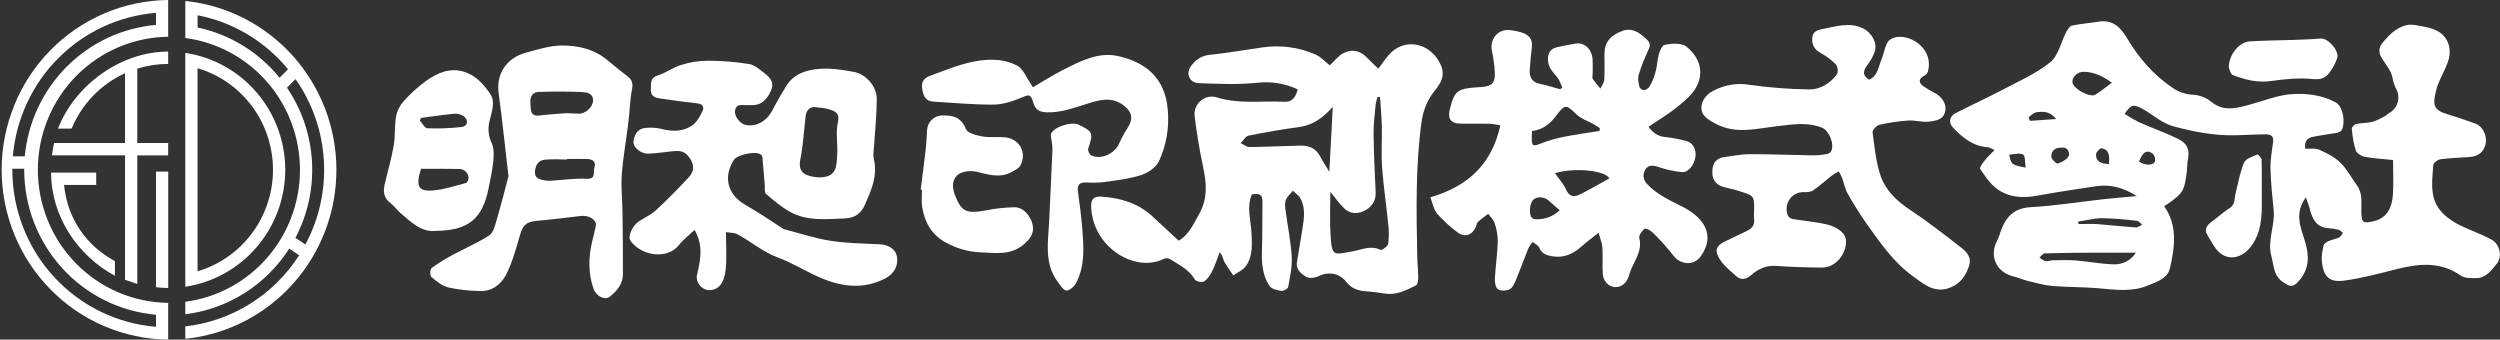
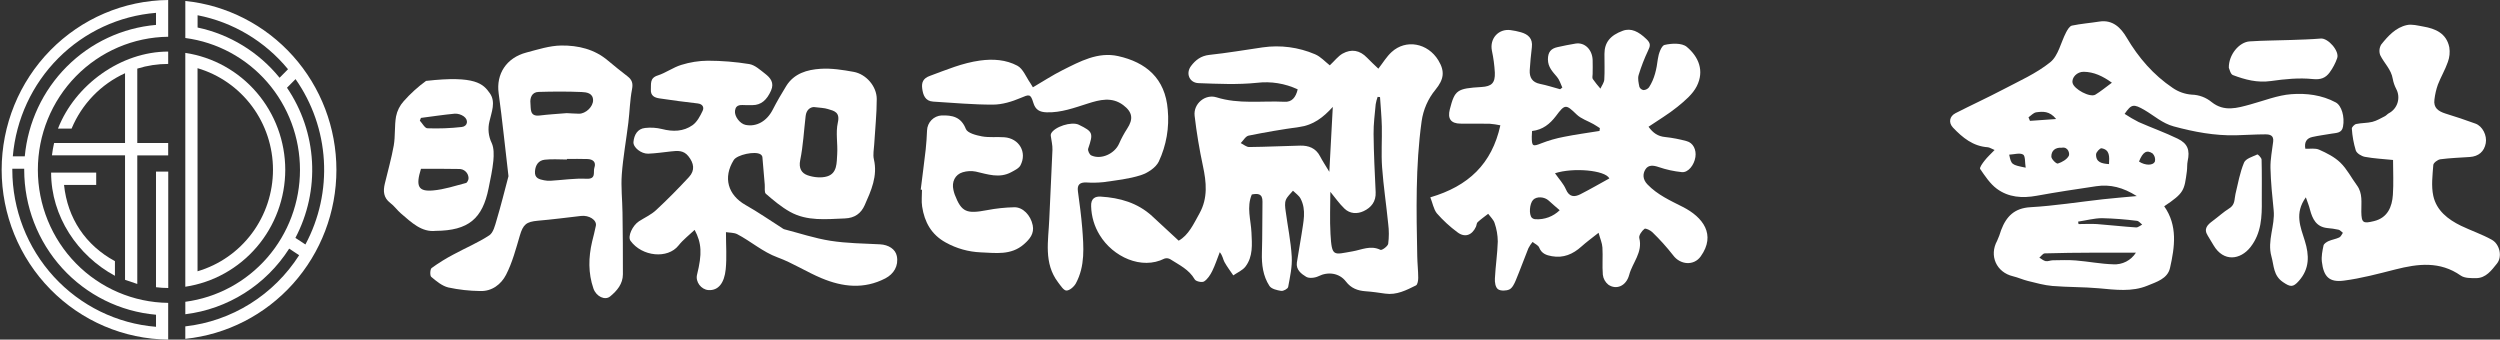
<svg xmlns="http://www.w3.org/2000/svg" width="346" height="47" viewBox="0 0 346 47" fill="none">
  <rect x="0" y="0" width="346" height="47" fill="#333333" stroke="none" />
  <g clip-path="url(#clip0_384_232)">
    <path d="M319.13 27.31C317.521 29.534 318.401 31.442 318.992 33.345C319.604 35.325 319.666 37.184 318.165 38.876C317.348 39.804 316.974 39.723 315.978 39.052C314.619 38.138 314.732 36.796 314.369 35.504C313.75 33.289 314.893 31.24 314.675 29.088C314.477 27.145 314.277 25.195 314.233 23.243C314.208 22.034 314.463 20.816 314.606 19.604C314.721 18.717 314.127 18.592 313.52 18.594C312.159 18.594 310.801 18.692 309.44 18.724C306.508 18.791 303.676 18.26 300.846 17.494C299.273 17.067 298.156 16.029 296.841 15.254C295.254 14.326 294.987 14.416 294.047 15.76C294.673 16.175 295.323 16.554 295.992 16.893C297.781 17.684 299.634 18.339 301.393 19.193C302.798 19.875 303.099 20.799 302.772 22.299C302.676 22.744 302.726 23.227 302.666 23.675C302.308 26.368 302.299 26.692 299.526 28.549C301.413 31.226 300.986 34.185 300.328 37.093C299.99 38.588 298.429 39.029 297.225 39.528C295.066 40.426 292.767 40.104 290.49 39.9C288.35 39.707 286.189 39.756 284.053 39.577C282.903 39.48 281.775 39.154 280.648 38.881C279.958 38.711 279.292 38.4 278.597 38.235C276.298 37.688 275.27 35.39 276.402 33.326C276.621 32.843 276.808 32.345 276.96 31.836C277.675 29.951 278.8 28.802 281.016 28.677C284.368 28.487 287.699 27.951 291.045 27.579C292.504 27.417 293.971 27.301 295.73 27.136C293.82 25.931 292.052 25.486 290.123 25.771C287.364 26.18 284.605 26.595 281.869 27.094C279.889 27.454 277.979 27.326 276.351 26.117C275.418 25.421 274.728 24.364 274.052 23.383C273.935 23.213 274.394 22.568 274.673 22.222C275.052 21.737 275.512 21.317 276.052 20.76C275.579 20.565 275.344 20.395 275.103 20.379C273.07 20.242 271.619 19.054 270.3 17.666C269.649 16.983 269.796 16.099 270.645 15.663C272.81 14.556 275.013 13.546 277.176 12.413C279.423 11.227 281.809 10.182 283.763 8.607C284.874 7.711 285.221 5.868 285.952 4.47C286.141 4.108 286.435 3.614 286.757 3.542C288.005 3.28 289.286 3.187 290.55 2.985C292.408 2.692 293.539 3.86 294.323 5.192C295.974 7.994 298.034 10.371 300.703 12.169C301.485 12.709 302.394 13.029 303.338 13.098C304.346 13.123 305.317 13.488 306.097 14.133C307.833 15.512 309.635 14.95 311.461 14.451C313.341 13.938 315.208 13.179 317.119 13.035C319.188 12.88 321.342 13.137 323.271 14.177C324.073 14.609 324.531 16.152 324.273 17.531C324.103 18.446 323.354 18.383 322.696 18.497C321.804 18.655 320.903 18.761 320.022 18.961C319.252 19.133 318.891 19.657 319.057 20.586C319.696 20.616 320.418 20.47 320.97 20.716C322.013 21.18 323.101 21.723 323.906 22.508C324.825 23.394 325.421 24.597 326.191 25.641C327.028 26.765 326.786 28.053 326.807 29.301C326.83 30.864 327.062 30.968 328.563 30.601C330.467 30.137 331.063 28.598 331.175 26.962C331.286 25.379 331.198 23.782 331.198 22.141C329.849 22.002 328.563 21.941 327.308 21.709C326.832 21.621 326.182 21.229 326.041 20.823C325.743 19.842 325.56 18.829 325.494 17.805C325.473 17.605 325.853 17.213 326.103 17.16C326.835 17.002 327.612 17.046 328.336 16.865C328.941 16.714 329.499 16.368 330.067 16.083C330.262 15.985 330.41 15.786 330.603 15.679C330.893 15.529 331.15 15.322 331.359 15.07C331.569 14.818 331.726 14.526 331.822 14.212C331.918 13.898 331.951 13.567 331.919 13.24C331.887 12.913 331.79 12.595 331.635 12.306C331.407 11.869 331.245 11.4 331.157 10.914C330.945 9.602 329.959 8.741 329.421 7.632C329.331 7.389 329.298 7.128 329.324 6.87C329.35 6.612 329.436 6.363 329.573 6.144C330.52 4.965 331.578 3.802 333.118 3.468C333.821 3.317 334.622 3.542 335.364 3.67C337.077 3.962 338.583 4.612 338.983 6.538C339.093 7.223 339.025 7.924 338.785 8.574C338.413 9.649 337.82 10.64 337.406 11.703C337.168 12.374 337.007 13.07 336.925 13.778C336.764 14.938 337.477 15.403 338.452 15.716C339.845 16.145 341.234 16.605 342.606 17.109C343.588 17.464 344.227 18.754 344.029 19.822C343.813 20.983 343.032 21.646 341.82 21.728C340.461 21.82 339.096 21.865 337.748 22.043C337.378 22.094 336.79 22.535 336.769 22.832C336.663 24.258 336.47 25.75 336.769 27.115C337.215 29.137 338.792 30.364 340.595 31.244C342.004 31.922 343.503 32.423 344.866 33.182C345.968 33.797 346.347 35.522 345.579 36.476C344.841 37.391 344.069 38.488 342.694 38.495C341.979 38.495 341.105 38.514 340.567 38.138C337.684 36.121 334.656 36.495 331.532 37.288C329.168 37.887 326.793 38.528 324.384 38.839C322.37 39.101 321.59 38.298 321.347 36.228C321.259 35.492 321.42 34.71 321.577 33.971C321.627 33.739 321.99 33.491 322.266 33.37C322.742 33.159 323.28 33.087 323.751 32.864C323.981 32.76 324.092 32.442 324.255 32.221C324.055 32.073 323.876 31.845 323.653 31.792C323.135 31.681 322.61 31.603 322.082 31.56C320.574 31.395 320.048 30.316 319.705 29.03C319.586 28.524 319.379 28.025 319.13 27.31ZM295.611 34.97C293.541 34.97 291.608 34.97 289.667 34.97C287.446 34.983 285.228 34.995 283 35.067C282.743 35.067 282.496 35.452 282.246 35.659C282.536 35.826 282.809 36.079 283.12 36.139C283.43 36.2 283.779 36.028 284.11 36.023C285.17 36.01 286.237 35.961 287.29 36.047C289.017 36.186 290.739 36.529 292.458 36.58C293.079 36.622 293.698 36.494 294.253 36.21C294.807 35.927 295.276 35.498 295.611 34.97ZM292.288 11.447C291.001 10.519 289.787 9.957 288.394 9.934C287.453 9.92 286.692 10.74 286.844 11.475C287.026 12.339 289.26 13.543 289.998 13.1C290.736 12.657 291.405 12.093 292.288 11.445V11.447ZM287.61 30.676L287.669 31.012C288.518 31.012 289.373 30.959 290.219 31.012C292.026 31.147 293.826 31.358 295.634 31.476C295.905 31.495 296.195 31.221 296.477 31.084C296.236 30.903 296.017 30.587 295.751 30.562C294.139 30.356 292.519 30.234 290.895 30.195C289.801 30.209 288.706 30.508 287.61 30.673V30.676ZM285.368 20.442C284.448 20.379 283.894 20.857 283.906 21.679C283.906 22.023 284.596 22.698 284.805 22.635C285.384 22.45 286.058 22.071 286.322 21.567C286.476 21.275 286.256 20.293 285.368 20.439V20.442ZM278.071 21.407C278.377 22.8 278.377 22.8 280.354 23.206C280.236 22.496 280.322 21.581 279.997 21.391C279.526 21.117 278.758 21.373 278.071 21.405V21.407ZM280.745 16.236L280.945 16.728L284.57 16.473C283.651 15.326 282.697 15.424 281.811 15.544C281.425 15.605 281.094 15.995 280.745 16.234V16.236ZM291.888 22.714C291.943 21.66 292.01 20.725 290.854 20.521C290.642 20.484 290.102 21.059 290.095 21.361C290.067 22.473 290.897 22.642 291.888 22.712V22.714ZM296.04 22.357C296.91 22.937 298.027 22.935 298.248 22.322C298.286 22.125 298.275 21.923 298.215 21.732C298.156 21.541 298.05 21.368 297.907 21.229C297.098 20.697 296.562 21.043 296.04 22.354V22.357Z" fill="white" />
    <path d="M179.601 12.367C177.842 11.544 175.891 11.229 173.966 11.46C171.294 11.736 168.572 11.606 165.875 11.506C164.613 11.46 164.068 10.158 164.841 9.132C165.45 8.319 166.22 7.72 167.37 7.597C169.841 7.333 172.297 6.915 174.761 6.555C177.215 6.203 179.717 6.533 181.999 7.509C182.79 7.841 183.422 8.565 184.043 9.043C184.714 8.412 185.192 7.771 185.815 7.419C187.029 6.741 188.199 6.94 189.195 7.983C189.692 8.505 190.23 8.988 190.765 9.505C191.393 8.702 191.896 7.841 192.605 7.198C194.584 5.383 197.605 5.954 199.063 8.342C200.015 9.9 199.819 10.998 198.679 12.402C197.643 13.655 196.975 15.177 196.752 16.794C195.892 22.995 196.026 29.228 196.147 35.458C196.166 36.458 196.278 37.456 196.283 38.454C196.283 38.814 196.198 39.383 195.973 39.499C194.637 40.16 193.29 40.868 191.706 40.636C190.811 40.506 189.915 40.374 189.011 40.311C187.907 40.234 186.992 39.9 186.277 38.965C185.358 37.765 183.781 37.572 182.47 38.231C181.99 38.463 181.183 38.559 180.769 38.308C180.107 37.906 179.341 37.335 179.488 36.33C179.679 35.017 179.948 33.717 180.139 32.403C180.369 30.753 180.84 29.072 179.992 27.473C179.762 27.048 179.302 26.751 178.946 26.396C178.603 26.821 178.146 27.197 177.957 27.682C177.789 28.12 177.863 28.682 177.929 29.174C178.208 31.291 178.654 33.396 178.776 35.523C178.858 36.915 178.534 38.333 178.281 39.719C178.235 39.965 177.617 40.306 177.316 40.26C176.738 40.169 175.959 39.993 175.686 39.564C174.796 38.194 174.596 36.604 174.649 34.961C174.724 32.612 174.688 30.261 174.727 27.912C174.745 26.8 174.108 26.751 173.251 26.916C172.504 28.661 173.122 30.428 173.202 32.175C173.281 33.821 173.432 35.495 172.379 36.887C171.975 37.419 171.26 37.711 170.687 38.113C170.271 37.495 169.814 36.901 169.46 36.256C169.257 35.88 169.23 35.409 168.816 34.9C168.473 35.776 168.186 36.676 167.772 37.514C167.501 38.059 167.128 38.642 166.641 38.953C166.36 39.13 165.507 38.953 165.349 38.665C164.556 37.289 163.201 36.672 161.971 35.88C161.849 35.808 161.713 35.762 161.573 35.747C161.432 35.732 161.29 35.747 161.155 35.792C158.01 37.386 154.028 35.56 152.189 32.521C151.46 31.333 151.055 29.972 151.014 28.575C150.956 27.443 151.579 27.164 152.343 27.211C154.971 27.371 157.435 28.06 159.449 29.905C160.64 30.996 161.817 32.101 163.128 33.31C164.507 32.538 165.197 30.989 166.011 29.529C167.19 27.399 166.967 25.226 166.485 22.968C166.002 20.709 165.606 18.351 165.335 16.021C165.146 14.37 166.779 12.98 168.356 13.467C171.462 14.442 174.628 13.932 177.766 14.085C178.78 14.155 179.339 13.495 179.601 12.367ZM184.119 26.547C184.119 28.373 184.024 30.381 184.139 32.375C184.326 35.611 184.539 35.242 187.181 34.789C188.445 34.573 189.694 33.907 191.055 34.58C191.248 34.678 192.067 34.09 192.126 33.738C192.246 32.821 192.246 31.892 192.126 30.976C191.869 28.369 191.471 25.776 191.283 23.167C191.147 21.285 191.283 19.386 191.246 17.497C191.214 16.141 191.083 14.788 190.995 13.435L190.664 13.407C190.544 13.739 190.454 14.082 190.395 14.431C190.271 15.8 190.087 17.177 190.103 18.548C190.133 21.234 190.262 23.917 190.391 26.6C190.45 27.9 189.777 28.726 188.726 29.221C187.832 29.641 186.829 29.594 186.08 28.877C185.33 28.16 184.769 27.329 184.119 26.547ZM184.459 14.795C183.116 16.278 181.739 17.323 179.803 17.58C177.458 17.901 175.122 18.302 172.805 18.771C172.391 18.855 172.076 19.447 171.717 19.804C172.108 19.994 172.504 20.354 172.894 20.349C175.246 20.329 177.598 20.203 179.95 20.154C181.1 20.129 182.1 20.484 182.689 21.617C183.024 22.262 183.431 22.868 183.978 23.78C184.148 20.607 184.303 17.701 184.459 14.795Z" fill="white" />
    <path d="M197.957 27.311C203.217 25.767 206.475 22.698 207.65 17.344C207.156 17.239 206.657 17.166 206.155 17.125C204.817 17.098 203.477 17.125 202.136 17.111C200.796 17.098 200.325 16.429 200.653 15.139C201.343 12.453 201.633 12.244 205.047 12.04C206.449 11.956 206.939 11.483 206.886 10.048C206.829 9.027 206.693 8.011 206.479 7.01C206.148 5.346 207.378 3.949 209.059 4.167C209.543 4.23 210.021 4.329 210.491 4.462C211.507 4.752 212.151 5.33 212.011 6.518C211.884 7.581 211.781 8.646 211.714 9.714C211.661 10.708 212.055 11.39 213.121 11.606C214.066 11.796 214.991 12.098 215.922 12.351L216.227 12.119C215.998 11.624 215.837 11.063 215.496 10.656C214.889 9.928 214.236 9.303 214.232 8.217C214.232 7.221 214.65 6.718 215.547 6.525C216.391 6.344 217.234 6.156 218.076 6.028C219.322 5.84 220.354 6.843 220.421 8.28C220.449 8.934 220.421 9.593 220.421 10.25C220.421 10.482 220.336 10.773 220.442 10.933C220.771 11.396 221.124 11.841 221.499 12.267C221.686 11.85 222.005 11.441 222.033 11.012C222.106 9.833 222.051 8.646 222.056 7.463C222.056 5.882 222.853 4.891 224.601 4.255C225.75 3.839 226.789 4.371 227.87 5.416C228.521 6.038 228.385 6.383 228.084 7.026C227.569 8.114 227.135 9.239 226.785 10.392C226.638 10.886 226.785 11.495 226.895 12.031C226.946 12.146 227.025 12.247 227.125 12.324C227.224 12.4 227.342 12.45 227.465 12.469C227.611 12.462 227.753 12.424 227.882 12.358C228.012 12.292 228.127 12.2 228.22 12.086C228.994 10.9 229.27 9.559 229.447 8.157C229.537 7.46 229.935 6.318 230.378 6.219C231.358 5.986 232.767 5.924 233.441 6.479C235.112 7.871 235.899 9.816 234.834 11.928C234.268 13.05 233.172 13.957 232.165 14.779C230.926 15.789 229.532 16.605 228.157 17.541C228.778 18.407 229.463 18.871 230.457 18.964C231.466 19.073 232.466 19.265 233.445 19.537C234.328 19.769 234.8 20.718 234.645 21.733C234.475 22.859 233.632 23.915 232.763 23.822C231.677 23.712 230.607 23.479 229.574 23.125C228.838 22.868 228.137 22.794 227.734 23.43C227.332 24.066 227.341 24.822 228.003 25.519C229.397 26.969 231.167 27.758 232.9 28.638C235.689 30.054 237.526 32.47 235.384 35.478C234.427 36.825 232.546 36.66 231.562 35.332C230.684 34.209 229.729 33.148 228.707 32.157C228.426 31.874 227.753 31.547 227.594 31.672C227.229 31.957 226.785 32.586 226.877 32.944C227.38 34.935 225.93 36.349 225.481 38.039C225.061 39.619 223.67 40.151 222.589 39.396C222.17 39.059 221.899 38.57 221.833 38.034C221.729 36.781 221.851 35.511 221.775 34.255C221.741 33.642 221.467 33.044 221.242 32.217C220.322 32.944 219.566 33.496 218.869 34.121C217.692 35.181 216.375 35.745 214.784 35.46C214.027 35.328 213.358 35.109 213.023 34.262C212.889 33.933 212.418 33.74 212.103 33.485C211.882 33.756 211.69 34.049 211.528 34.36C210.933 35.834 210.397 37.333 209.783 38.8C209.585 39.276 209.303 39.865 208.896 40.06C208.489 40.255 207.684 40.292 207.321 40.026C206.957 39.758 206.861 39.041 206.895 38.533C206.98 36.827 207.243 35.13 207.293 33.427C207.286 32.557 207.138 31.695 206.854 30.873C206.709 30.409 206.272 30.015 205.964 29.59C205.475 29.97 204.964 30.33 204.504 30.75C204.36 30.883 204.364 31.173 204.274 31.377C203.736 32.559 202.741 32.925 201.718 32.152C200.671 31.38 199.71 30.496 198.851 29.515C198.403 28.935 198.267 28.076 197.957 27.311ZM212.034 18.137C212.018 18.46 211.999 18.688 211.997 18.917C211.997 20.275 212.128 20.31 213.335 19.829C214.343 19.437 215.384 19.139 216.446 18.938C218.078 18.611 219.729 18.39 221.375 18.123C221.389 17.994 221.405 17.861 221.421 17.731C221.122 17.543 220.833 17.344 220.524 17.17C219.745 16.731 218.825 16.443 218.202 15.842C216.724 14.412 216.593 14.377 215.331 16.074C214.519 17.135 213.528 17.966 212.034 18.131V18.137ZM215.216 23.984C215.772 24.783 216.388 25.43 216.719 26.201C217.179 27.287 217.897 27.303 218.731 26.881C220.09 26.185 221.407 25.426 222.736 24.692C222.155 23.539 217.685 23.167 215.216 23.977V23.984ZM215.857 29.091C215.303 28.608 214.811 28.202 214.347 27.768C213.749 27.213 212.664 27.15 212.179 27.666C211.694 28.181 211.572 29.687 212.011 30.14C212.149 30.264 212.325 30.335 212.51 30.34C213.124 30.379 213.74 30.289 214.317 30.074C214.895 29.86 215.422 29.525 215.864 29.093L215.857 29.091Z" fill="white" />
    <path d="M100.473 32.129C100.473 33.986 100.602 35.65 100.438 37.275C100.25 39.148 99.431 40.245 98.038 40.146C97.04 40.074 96.227 39.004 96.47 38.02C97.19 35.118 97.112 33.656 96.139 31.815C95.392 32.526 94.546 33.166 93.909 33.974C92.415 35.868 88.851 35.524 87.262 33.326C86.826 32.721 87.552 31.189 88.449 30.615C89.237 30.112 90.12 29.715 90.796 29.086C92.376 27.621 93.893 26.082 95.358 24.499C96.213 23.571 96.047 22.584 95.263 21.609C94.59 20.767 93.748 20.86 92.863 20.957C91.812 21.071 90.764 21.229 89.709 21.268C88.754 21.303 87.6 20.405 87.672 19.643C87.761 18.696 88.203 17.821 89.281 17.71C90.064 17.621 90.856 17.671 91.621 17.858C93.127 18.248 94.587 18.214 95.847 17.325C96.47 16.886 96.896 16.074 97.24 15.347C97.47 14.883 97.279 14.393 96.551 14.314C94.79 14.121 93.033 13.876 91.277 13.618C90.587 13.52 90.028 13.251 90.081 12.385C90.127 11.608 89.904 10.802 91.021 10.447C92.139 10.092 93.162 9.324 94.298 8.98C95.485 8.609 96.719 8.414 97.962 8.402C99.884 8.405 101.802 8.56 103.699 8.867C104.48 8.997 105.202 9.672 105.88 10.194C106.628 10.77 107.196 11.45 106.706 12.55C106.124 13.852 105.326 14.544 104.158 14.549C103.853 14.549 103.547 14.549 103.239 14.549C102.609 14.549 101.859 14.368 101.724 15.319C101.62 16.104 102.413 17.127 103.181 17.285C104.694 17.594 106.124 16.77 106.929 15.212C107.51 14.082 108.147 12.979 108.816 11.9C109.904 10.15 111.72 9.642 113.55 9.523C115.072 9.424 116.638 9.67 118.148 9.946C119.868 10.257 121.337 11.944 121.342 13.694C121.342 15.783 121.112 17.872 120.99 19.98C120.951 20.676 120.795 21.396 120.946 22.048C121.491 24.369 120.562 26.389 119.675 28.392C119.172 29.531 118.296 30.183 116.916 30.232C114.332 30.328 111.716 30.641 109.345 29.32C108.136 28.647 107.046 27.726 105.993 26.816C105.763 26.611 105.878 25.982 105.841 25.551C105.733 24.272 105.634 22.997 105.513 21.714C105.474 21.564 105.378 21.436 105.246 21.356C104.499 20.876 102.006 21.417 101.551 22.148C100.043 24.562 100.73 26.987 103.195 28.378C104.915 29.348 106.545 30.483 108.216 31.544C108.304 31.616 108.4 31.675 108.504 31.72C110.642 32.273 112.757 32.983 114.93 33.324C117.187 33.677 119.498 33.698 121.788 33.814C122.977 33.874 123.931 34.485 124.121 35.438C124.39 36.794 123.698 37.924 122.528 38.53C119.562 40.062 116.613 39.719 113.707 38.505C111.637 37.644 109.729 36.397 107.637 35.631C105.545 34.865 103.924 33.391 102.004 32.396C101.549 32.184 100.942 32.208 100.473 32.129ZM112.635 14.816C112.139 14.834 111.601 15.196 111.502 16.046C111.26 18.088 111.159 20.159 110.748 22.164C110.518 23.299 110.943 23.963 111.757 24.253C112.571 24.543 113.651 24.664 114.477 24.411C115.893 23.979 115.787 22.517 115.868 21.345C115.964 19.89 115.638 18.364 115.955 16.977C116.284 15.535 115.479 15.352 114.594 15.094C114.07 14.925 113.495 14.925 112.635 14.816Z" fill="white" />
-     <path d="M258.701 11.03C259.906 10.485 259.984 9.199 260.421 8.157C260.738 7.398 260.842 6.532 261.246 5.836C261.465 5.457 262.095 5.158 262.566 5.111C264.884 4.879 267.58 7.019 266.838 9.872C266.752 10.132 266.571 10.348 266.332 10.478C265.465 10.923 265.525 11.441 266.212 11.952C266.744 12.309 267.297 12.633 267.868 12.922C269.109 13.618 269.684 15.011 268.905 16.106C268.551 16.608 267.555 16.784 266.835 16.847C265.943 16.924 265.019 16.615 264.123 16.68C262.77 16.77 261.427 16.969 260.106 17.274C259.715 17.364 259.124 18.003 259.166 18.314C259.444 20.375 259.625 22.508 260.315 24.439C261.005 26.37 262.513 27.823 264.295 29.003C266.787 30.653 269.155 32.5 271.514 34.341C272.236 34.905 272.894 35.657 272.519 36.797C272.059 38.222 271.25 39.306 269.813 39.84C267.686 40.627 266.194 39.278 264.693 38.192C262.074 36.293 260.249 33.635 258.391 31.038C257.422 29.658 256.524 28.229 255.701 26.756C255.333 26.108 255.209 25.323 254.942 24.613C254.809 24.304 254.655 24.004 254.482 23.715C254.13 23.907 253.788 24.119 253.459 24.351C252.611 25.012 251.815 25.744 250.93 26.356C250.592 26.589 250.066 26.602 249.624 26.589C249.235 26.579 248.849 26.67 248.503 26.852C248.157 27.034 247.862 27.301 247.646 27.629C247.43 27.957 247.3 28.334 247.268 28.727C247.235 29.119 247.302 29.514 247.461 29.873C247.542 29.993 247.647 30.095 247.77 30.172C247.892 30.249 248.029 30.3 248.171 30.321C249.753 30.588 251.367 30.704 252.919 31.084C253.735 31.287 254.666 31.748 255.165 32.391C256.168 33.689 254.772 37.05 252.137 37.033C250.015 37.02 247.889 36.945 245.771 36.801C244.412 36.706 243.307 37.247 242.371 38.064C241.612 38.726 240.932 38.791 240.263 38.194C239.384 37.414 238.409 36.62 237.86 35.62C237.251 34.513 237.665 33.914 238.835 33.364C239.823 32.9 240.809 32.428 241.791 31.95C242.481 31.625 242.872 31.142 242.769 30.326C242.735 29.901 242.735 29.475 242.769 29.051C242.851 26.881 242.49 27.041 240.58 26.405C239.904 26.173 239.2 26.073 238.511 25.869C237.308 25.507 236.876 24.671 237.005 23.425C237.12 22.304 237.768 21.842 238.773 21.719C239.922 21.577 241.072 21.336 242.221 21.336C245.162 21.336 248.105 21.464 251.048 21.505C251.677 21.491 252.304 21.421 252.921 21.296C253.025 21.273 253.122 21.229 253.209 21.167C253.295 21.106 253.369 21.027 253.425 20.937C253.933 20.008 253.156 18.079 252.19 17.687C250.149 16.854 248.066 17.223 246.003 17.455C243.173 17.787 240.329 18.588 237.584 17.195C236.793 16.796 235.745 16.185 235.556 15.468C235.237 14.308 235.947 13.163 237.087 12.581C238.589 11.767 240.31 11.464 241.996 11.717C244.772 12.119 247.572 12.339 250.376 12.376C251.896 12.402 253.264 11.566 254.204 10.313C254.423 10.025 254.354 9.199 254.098 8.92C253.462 8.284 252.738 7.744 251.949 7.316C251.107 6.852 250.742 6.188 250.815 5.26C250.889 4.332 251.546 4.141 252.312 4C254.151 3.658 255.954 3.025 257.83 3.921C259.012 4.482 259.881 5.945 259.455 7.17C259.226 7.807 258.899 8.404 258.487 8.939C257.885 9.74 257.655 10.408 258.701 11.03Z" fill="white" />
    <path d="M70.373 24.386C69.913 20.503 69.531 16.691 69.012 12.899C68.651 10.255 70.067 8.001 72.856 7.268C74.447 6.85 76.075 6.318 77.684 6.3C80.008 6.274 82.282 6.796 84.165 8.407C85.043 9.159 85.961 9.867 86.869 10.58C87.457 11.044 87.635 11.508 87.474 12.339C87.177 13.867 87.152 15.445 86.961 16.995C86.671 19.375 86.234 21.742 86.057 24.128C85.926 25.885 86.133 27.663 86.154 29.434C86.191 32.275 86.225 35.116 86.209 37.957C86.209 39.287 85.4 40.241 84.441 41.028C83.731 41.611 82.514 41.044 82.128 39.923C81.397 37.799 81.439 35.632 81.944 33.459C82.121 32.718 82.328 31.985 82.469 31.238C82.618 30.446 81.517 29.754 80.413 29.887C78.427 30.119 76.438 30.374 74.435 30.548C72.826 30.692 72.398 31.073 71.945 32.605C71.403 34.448 70.904 36.346 70.035 38.034C69.361 39.341 68.09 40.341 66.446 40.278C64.966 40.261 63.491 40.096 62.043 39.784C61.181 39.575 60.39 38.913 59.684 38.317C59.484 38.148 59.521 37.256 59.74 37.092C60.702 36.395 61.712 35.769 62.763 35.218C64.411 34.322 66.156 33.594 67.72 32.568C68.272 32.206 68.506 31.228 68.725 30.479C69.327 28.471 69.83 26.435 70.373 24.386ZM78.436 15.658C78.988 15.686 79.558 15.726 80.128 15.737C81.029 15.756 82.103 14.788 82.082 13.85C82.059 12.871 81.163 12.764 80.507 12.736C78.516 12.65 76.518 12.662 74.53 12.722C73.61 12.75 73.33 13.544 73.412 14.287C73.495 15.029 73.258 16.16 74.684 15.986C75.918 15.832 77.167 15.765 78.436 15.658ZM78.461 22V22.076C77.436 22.076 76.392 21.986 75.385 22.104C74.548 22.202 74.102 22.814 74.04 23.713C73.971 24.676 74.631 24.815 75.302 24.952C75.605 25.015 75.914 25.036 76.222 25.015C77.873 24.917 79.53 24.657 81.169 24.739C82.572 24.811 82.061 23.787 82.264 23.207C82.537 22.424 82.055 22.046 81.33 22.011C80.369 21.972 79.415 22 78.461 22Z" fill="white" />
    <path d="M142.953 12.084C144.381 11.251 145.677 10.399 147.055 9.709C149.473 8.5 151.949 7.14 154.752 7.764C158.573 8.619 161.27 10.807 161.617 15.192C161.85 17.647 161.422 20.12 160.38 22.35C159.969 23.209 158.831 23.945 157.872 24.251C156.226 24.776 154.465 24.959 152.74 25.207C151.941 25.291 151.135 25.305 150.333 25.252C149.471 25.228 149.055 25.539 149.184 26.477C149.414 28.172 149.643 29.868 149.781 31.57C149.981 34.169 150.202 36.801 148.903 39.211C148.653 39.675 148.039 40.216 147.595 40.211C147.206 40.211 146.783 39.515 146.445 39.083C144.411 36.409 145.1 33.327 145.22 30.342C145.346 27.134 145.537 23.931 145.659 20.723C145.682 20.089 145.51 19.446 145.429 18.808C145.413 18.702 145.426 18.594 145.466 18.495C145.926 17.536 148.312 16.775 149.31 17.265C151.278 18.228 151.331 18.425 150.602 20.579C150.519 20.825 150.784 21.403 151.03 21.508C152.379 22.144 154.262 21.289 154.881 19.883C155.197 19.16 155.571 18.466 156 17.805C156.879 16.473 156.743 15.512 155.449 14.542C153.871 13.363 152.191 13.811 150.561 14.326C148.689 14.916 146.864 15.61 144.85 15.545C143.898 15.512 143.305 15.213 143.011 14.219C142.627 12.943 142.433 13.059 141.24 13.562C140.047 14.066 138.711 14.475 137.449 14.479C134.69 14.491 131.917 14.229 129.152 14.062C128.032 13.994 127.745 13.133 127.632 12.235C127.531 11.434 127.742 10.842 128.692 10.503C130.972 9.665 133.191 8.714 135.637 8.379C137.461 8.129 139.24 8.263 140.801 9.094C141.599 9.519 142.017 10.68 142.604 11.511C142.714 11.689 142.808 11.852 142.953 12.084Z" fill="white" />
-     <path d="M60.298 31.952C58.36 32.168 56.947 30.791 55.486 29.538C54.965 29.09 54.567 28.5 54.013 28.087C53.068 27.366 53.013 26.449 53.259 25.418C53.677 23.661 54.178 21.918 54.496 20.14C54.725 18.822 54.581 17.44 54.811 16.122C54.968 15.334 55.334 14.604 55.87 14.01C56.798 12.962 57.836 12.018 58.965 11.197C60.515 10.103 62.216 9.324 64.219 9.929C65.828 10.419 66.89 11.626 67.796 12.91C68.647 14.117 68.026 15.519 67.743 16.791C67.49 17.797 67.6 18.861 68.051 19.794C68.375 20.49 68.352 21.437 68.281 22.25C68.157 23.526 67.872 24.789 67.623 26.049C66.78 30.269 64.841 31.915 60.298 31.952ZM58.261 23.364C57.501 25.806 57.898 26.535 59.931 26.358C61.471 26.226 62.984 25.722 64.494 25.325C64.669 25.279 64.874 24.847 64.848 24.629C64.841 24.457 64.8 24.289 64.728 24.134C64.656 23.979 64.554 23.839 64.429 23.724C64.303 23.608 64.156 23.519 63.996 23.461C63.836 23.404 63.666 23.378 63.497 23.387C61.719 23.348 59.942 23.364 58.261 23.364ZM58.261 16.308L58.105 16.698C58.452 17.067 58.795 17.74 59.144 17.754C60.735 17.813 62.328 17.753 63.91 17.575C64.731 17.48 64.878 16.607 64.195 16.113C63.83 15.85 63.389 15.716 62.94 15.732C61.365 15.881 59.82 16.117 58.261 16.317V16.308Z" fill="white" />
+     <path d="M60.298 31.952C58.36 32.168 56.947 30.791 55.486 29.538C54.965 29.09 54.567 28.5 54.013 28.087C53.068 27.366 53.013 26.449 53.259 25.418C53.677 23.661 54.178 21.918 54.496 20.14C54.725 18.822 54.581 17.44 54.811 16.122C54.968 15.334 55.334 14.604 55.87 14.01C56.798 12.962 57.836 12.018 58.965 11.197C65.828 10.419 66.89 11.626 67.796 12.91C68.647 14.117 68.026 15.519 67.743 16.791C67.49 17.797 67.6 18.861 68.051 19.794C68.375 20.49 68.352 21.437 68.281 22.25C68.157 23.526 67.872 24.789 67.623 26.049C66.78 30.269 64.841 31.915 60.298 31.952ZM58.261 23.364C57.501 25.806 57.898 26.535 59.931 26.358C61.471 26.226 62.984 25.722 64.494 25.325C64.669 25.279 64.874 24.847 64.848 24.629C64.841 24.457 64.8 24.289 64.728 24.134C64.656 23.979 64.554 23.839 64.429 23.724C64.303 23.608 64.156 23.519 63.996 23.461C63.836 23.404 63.666 23.378 63.497 23.387C61.719 23.348 59.942 23.364 58.261 23.364ZM58.261 16.308L58.105 16.698C58.452 17.067 58.795 17.74 59.144 17.754C60.735 17.813 62.328 17.753 63.91 17.575C64.731 17.48 64.878 16.607 64.195 16.113C63.83 15.85 63.389 15.716 62.94 15.732C61.365 15.881 59.82 16.117 58.261 16.317V16.308Z" fill="white" />
    <path d="M127.427 26.256C127.657 24.4 127.903 22.543 128.117 20.686C128.216 19.811 128.262 18.931 128.303 18.051C128.322 17.513 128.54 17.002 128.913 16.618C129.287 16.234 129.789 16.005 130.322 15.976C131.786 15.939 133.014 16.16 133.678 17.859C133.908 18.416 135.095 18.724 135.897 18.873C136.9 19.059 137.966 18.922 138.987 18.996C141.056 19.14 142.185 21.085 141.224 22.898C140.994 23.316 140.422 23.571 139.964 23.826C138.316 24.72 136.69 24.119 135.044 23.747C134.446 23.631 133.83 23.662 133.246 23.838C132.175 24.151 131.69 25.18 131.956 26.298C132.002 26.517 132.064 26.733 132.14 26.944C133.078 29.395 133.81 29.613 136.596 29.086C137.845 28.846 139.112 28.711 140.383 28.684C141.557 28.663 142.64 29.773 142.928 31.173C143.158 32.315 142.539 33.078 141.709 33.805C139.918 35.371 137.785 35.002 135.732 34.926C134.04 34.856 132.388 34.392 130.903 33.57C128.899 32.477 127.949 30.738 127.623 28.584C127.508 27.83 127.604 27.043 127.604 26.263L127.427 26.256Z" fill="white" />
    <path d="M308.47 9.373C308.442 7.571 309.897 5.824 311.355 5.728C313.27 5.601 315.192 5.603 317.103 5.533C318.468 5.485 319.839 5.448 321.2 5.334C322.204 5.25 323.816 7.07 323.464 8.054C323.215 8.763 322.862 9.43 322.418 10.034C321.86 10.781 321.209 11.055 320.096 10.942C318.197 10.744 316.222 10.942 314.316 11.213C312.41 11.485 310.718 11.03 309.028 10.389C308.69 10.257 308.557 9.544 308.47 9.373Z" fill="white" />
    <path d="M313.031 27.707C313.061 29.984 312.983 32.266 311.461 34.206C310.065 35.972 307.743 36.295 306.359 33.953C306.095 33.507 305.835 33.057 305.557 32.621C304.94 31.651 305.52 31.105 306.233 30.578C307.01 30.003 307.729 29.339 308.545 28.828C309.362 28.317 309.219 27.563 309.389 26.853C309.741 25.388 310.001 23.877 310.576 22.503C310.805 21.953 311.755 21.686 312.415 21.375C312.493 21.338 312.994 21.839 313.003 22.088C313.054 23.951 313.031 25.829 313.031 27.707Z" fill="white" />
    <path d="M25.649 0.121V5.26C30.038 5.84 34.068 8.011 36.988 11.37C39.908 14.728 41.518 19.044 41.518 23.513C41.518 27.982 39.908 32.298 36.988 35.657C34.068 39.015 30.038 41.187 25.649 41.766V43.491C28.558 43.135 31.354 42.137 33.838 40.568C36.322 38.999 38.434 36.897 40.023 34.411L41.402 35.323C39.664 38.041 37.348 40.335 34.623 42.039C31.898 43.742 28.832 44.812 25.646 45.171V46.896C31.381 46.304 36.694 43.585 40.558 39.266C44.421 34.947 46.559 29.334 46.559 23.514C46.559 17.695 44.421 12.082 40.558 7.763C36.694 3.443 31.381 0.725 25.646 0.133L25.649 0.121ZM27.346 3.807V2.11C32.248 3.063 36.671 5.703 39.862 9.58L38.694 10.761C35.806 7.203 31.799 4.749 27.339 3.807H27.346ZM40.883 32.923C42.59 29.683 43.385 26.032 43.18 22.368C42.975 18.704 41.778 15.167 39.719 12.142L40.903 10.949C43.224 14.255 44.582 18.151 44.824 22.195C45.065 26.24 44.18 30.272 42.269 33.835L40.883 32.923Z" fill="white" />
    <path d="M23.276 0C17.143 0.062 11.281 2.565 6.965 6.965C2.65 11.365 0.229 17.308 0.229 23.5C0.229 29.692 2.65 35.635 6.965 40.035C11.281 44.435 17.143 46.938 23.276 47V46.176V42.845V41.917C18.474 41.862 13.887 39.898 10.51 36.451C7.134 33.003 5.24 28.351 5.24 23.502C5.24 18.654 7.134 14.001 10.51 10.554C13.887 7.106 18.474 5.142 23.276 5.088V4.006V0.678V0ZM21.591 43.558V45.229C16.18 44.792 11.131 42.315 7.446 38.292C3.762 34.268 1.712 28.992 1.704 23.513C1.704 23.462 1.704 23.408 1.704 23.357H3.35C3.35 23.408 3.35 23.462 3.35 23.513C3.356 28.552 5.233 33.405 8.61 37.116C11.986 40.827 16.618 43.125 21.591 43.558ZM3.428 21.64H1.773C2.215 16.497 4.449 11.68 8.078 8.043C11.706 4.407 16.494 2.187 21.591 1.778V3.447C16.932 3.851 12.562 5.894 9.242 9.219C5.923 12.544 3.865 16.94 3.428 21.64Z" fill="white" />
    <path d="M39.48 23.501C39.476 19.578 38.077 15.787 35.538 12.818C32.999 9.849 29.489 7.898 25.646 7.32V39.684C29.489 39.105 32.998 37.153 35.536 34.184C38.075 31.215 39.474 27.425 39.48 23.503V23.501ZM27.339 37.555V9.437C30.351 10.324 32.997 12.173 34.88 14.707C36.763 17.241 37.781 20.324 37.781 23.491C37.781 26.659 36.763 29.742 34.88 32.276C32.997 34.81 30.351 36.659 27.339 37.546V37.555Z" fill="white" />
    <path d="M8.026 17.794H9.909C11.328 14.389 13.97 11.653 17.305 10.134V19.788H7.488C7.359 20.352 7.259 20.923 7.189 21.498H17.305V38.726L19 39.301V21.508H23.276V19.795H19V9.496C20.385 9.066 21.827 8.848 23.276 8.848V7.138C16.751 7.138 10.39 11.726 8.026 17.794Z" fill="white" />
    <path d="M21.591 39.751C22.153 39.822 22.719 39.858 23.285 39.86V23.754H21.591V39.751Z" fill="white" />
    <path d="M13.314 23.887H7.074C7.074 29.954 10.753 35.39 15.907 38.171V36.145C11.824 33.923 9.348 30.212 8.863 25.597H13.314V23.887Z" fill="white" />
  </g>
  <defs>
    <clipPath id="clip0_384_232">
      <rect width="346" height="47" fill="white" />
    </clipPath>
  </defs>
</svg>